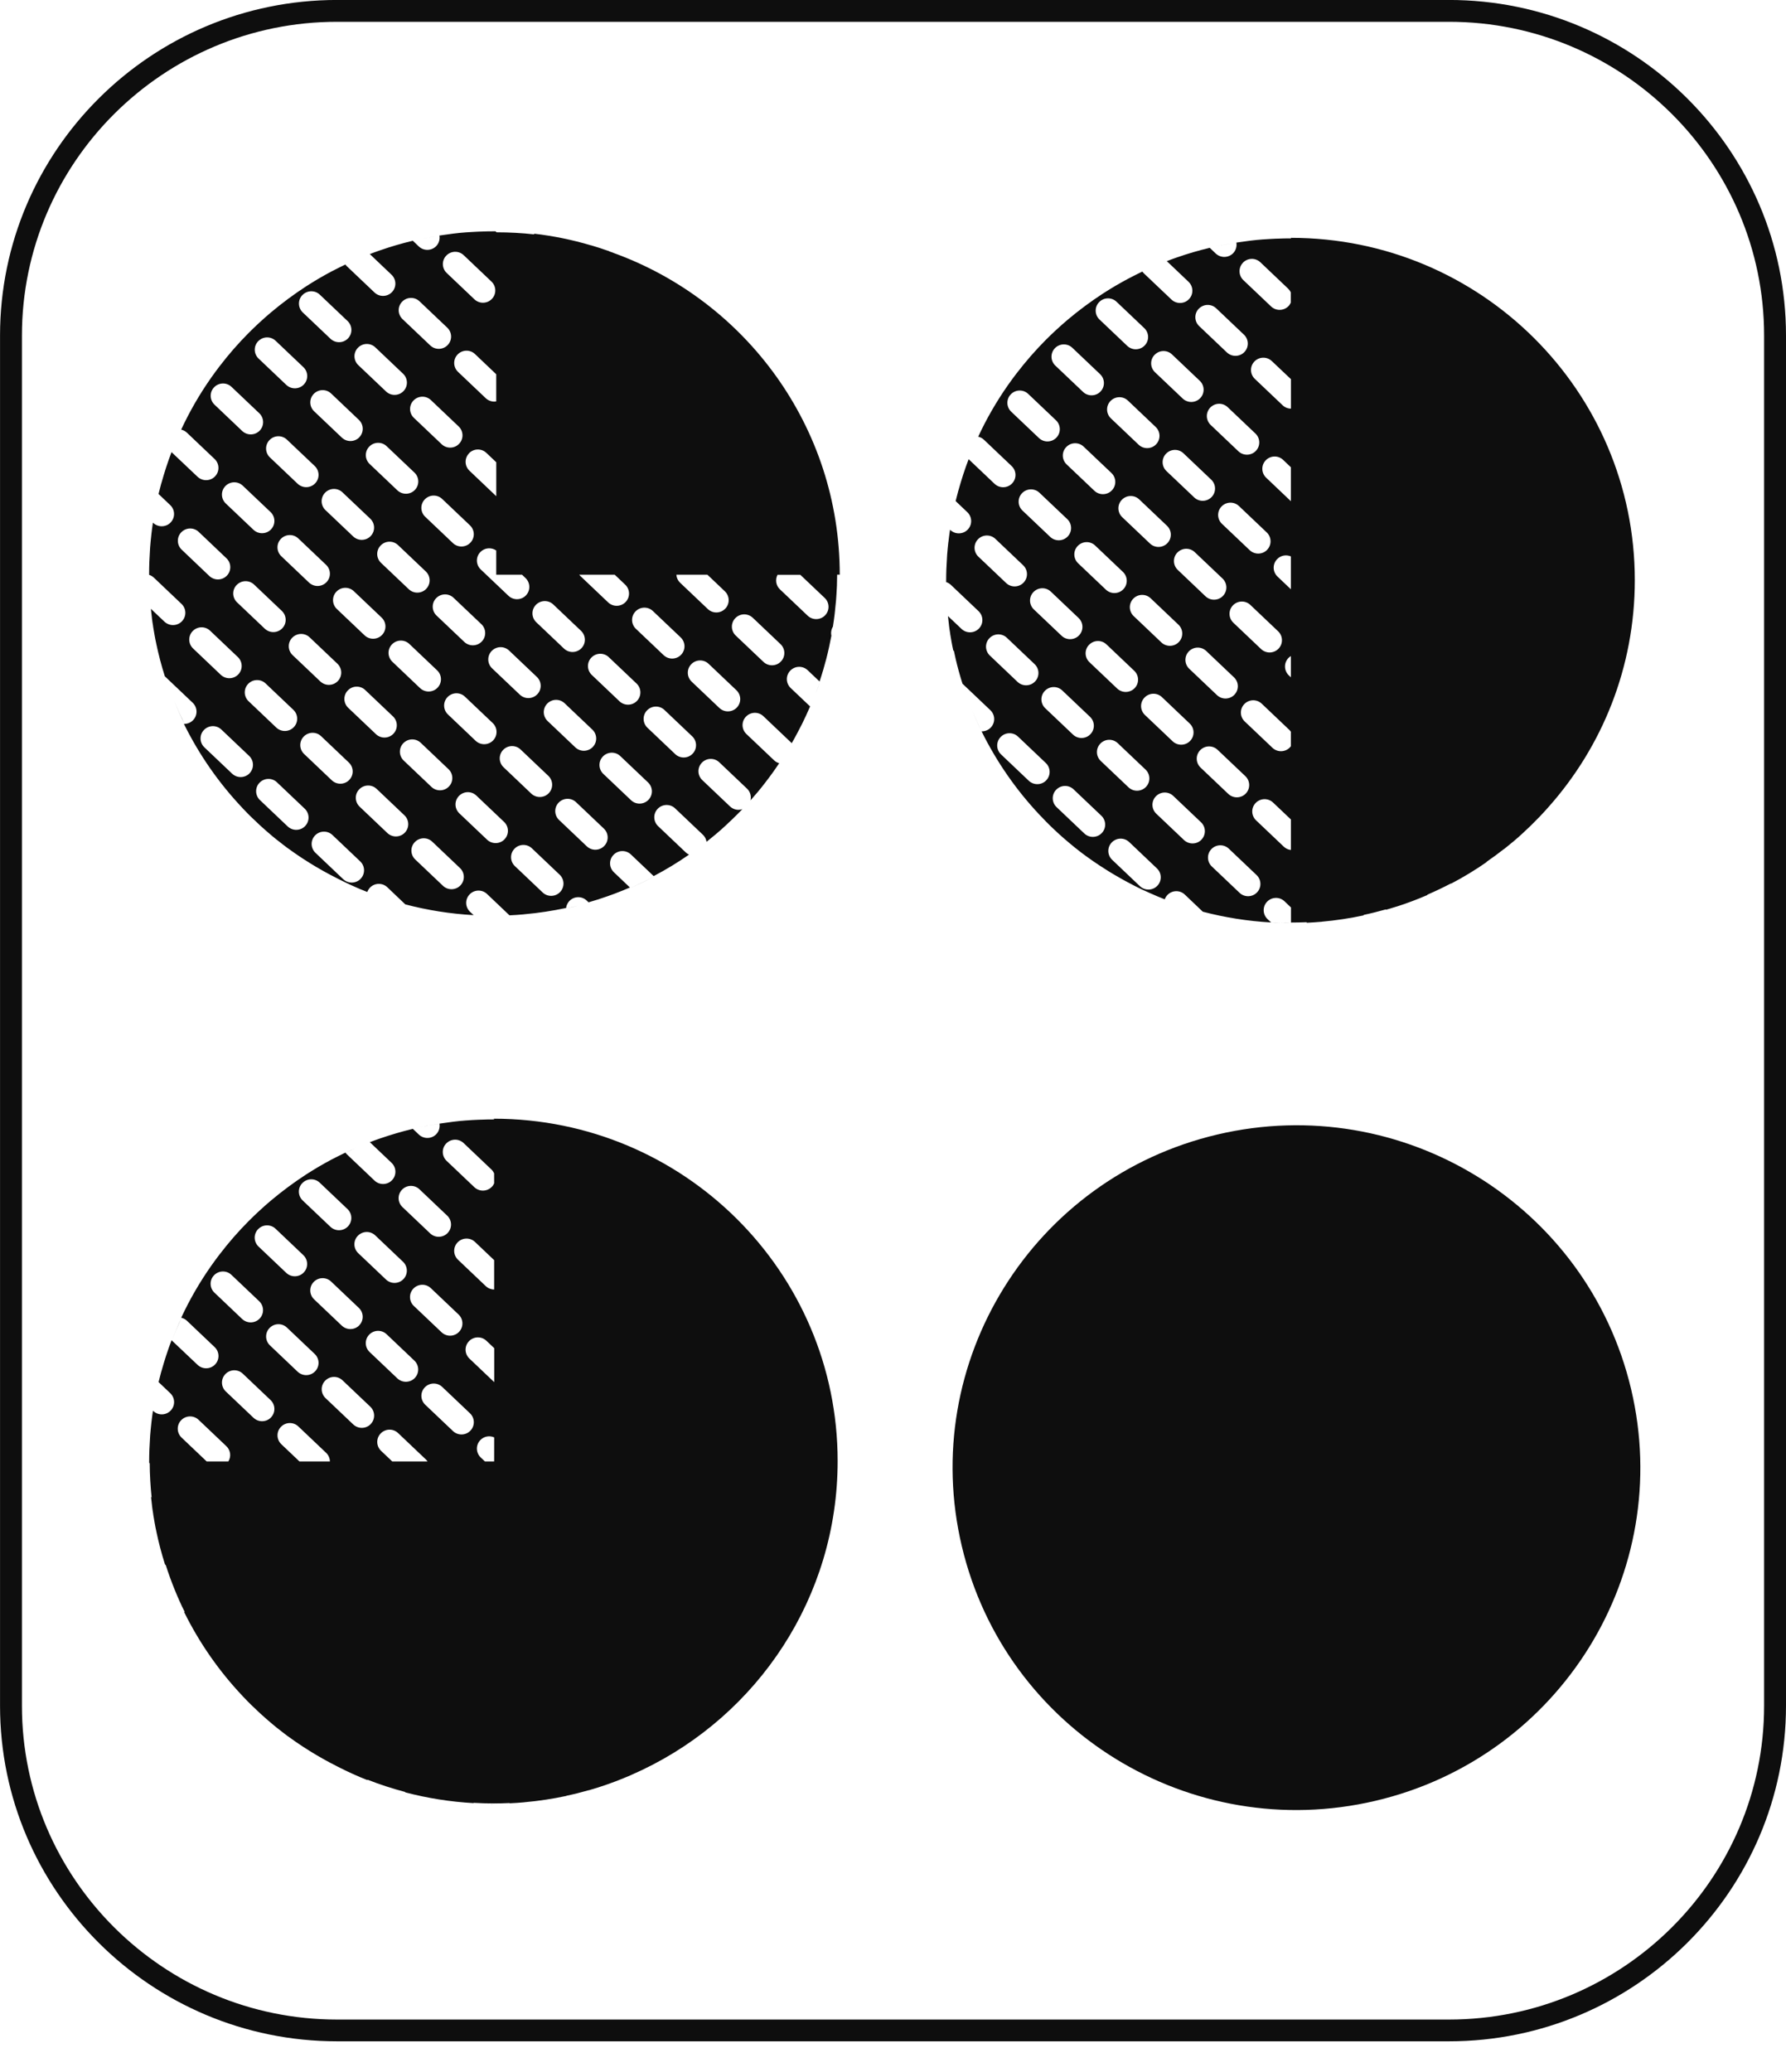
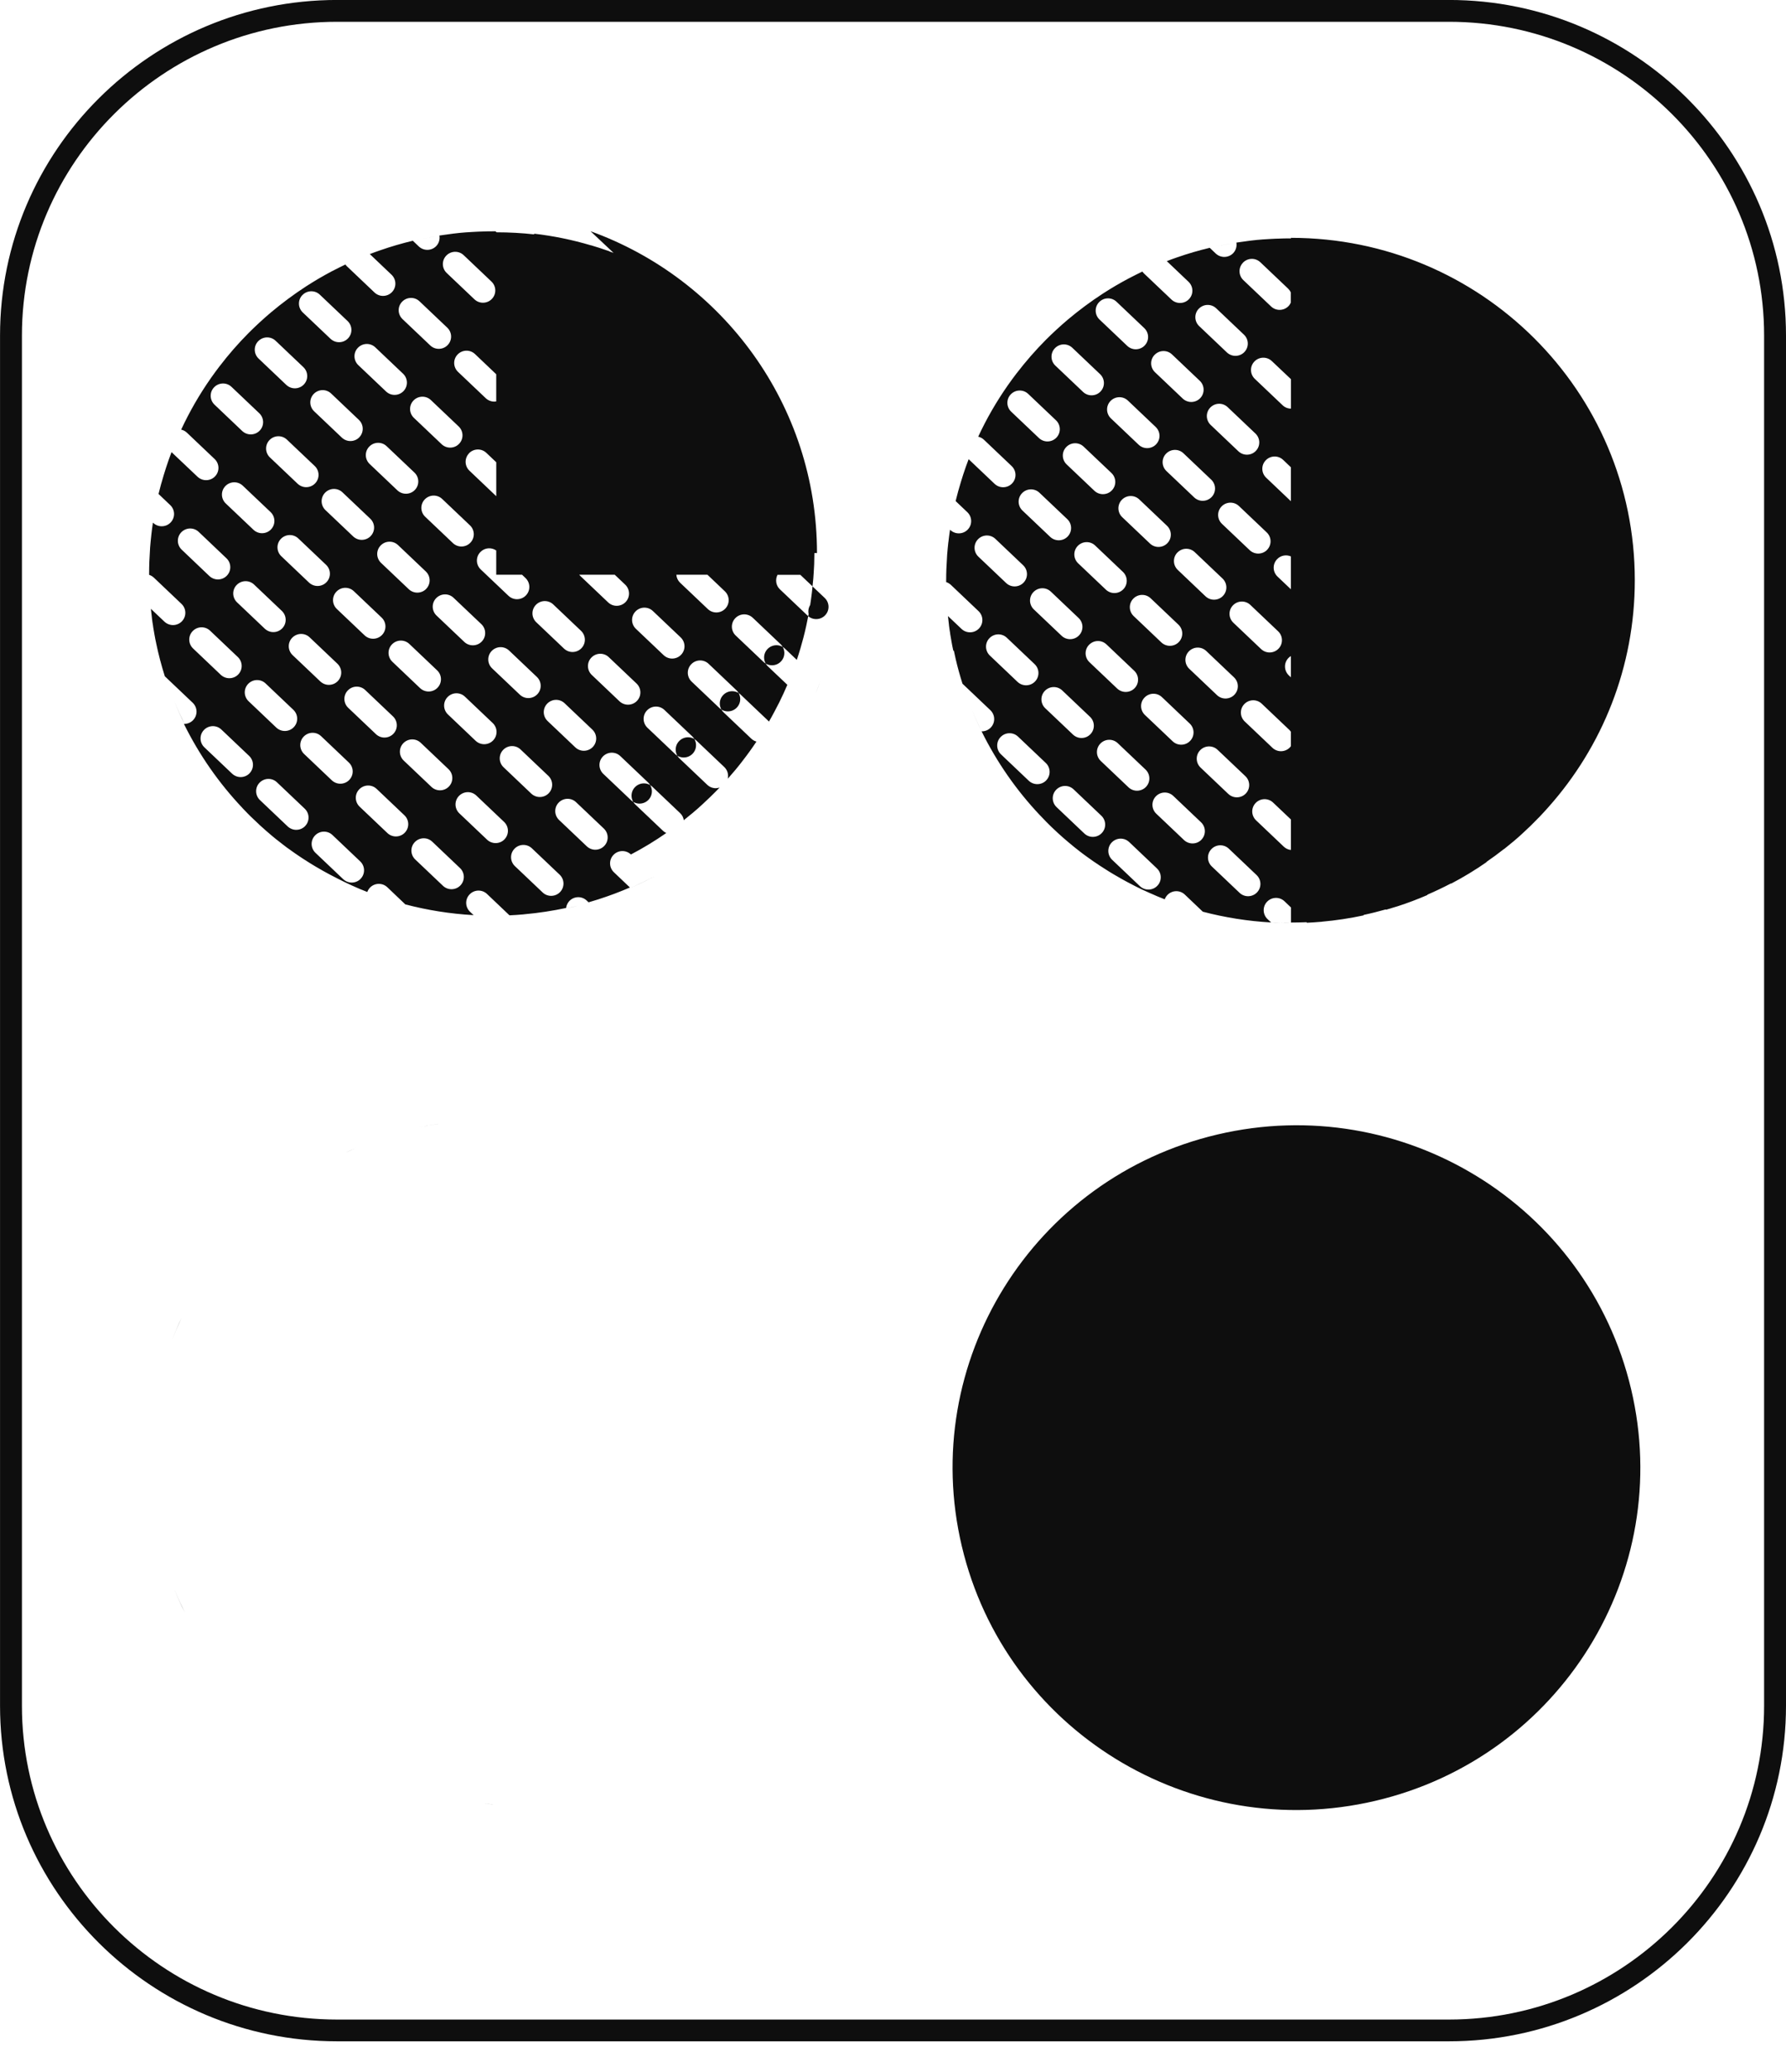
<svg xmlns="http://www.w3.org/2000/svg" width="50" viewBox="0 0 50 58" height="58" fill="none">
  <clipPath id="a">
    <path d="m0 0h50v57.143h-50z" />
  </clipPath>
  <g fill="#0e0e0e" clip-path="url(#a)">
    <path d="m40.565-.001h-31.129c-5.203 0-9.435 4.213-9.435 9.393v38.356c0 5.18 4.232 9.393 9.435 9.393h31.129c5.203 0 9.435-4.213 9.435-9.393v-38.356c0-5.18-4.232-9.393-9.435-9.393zm8.822 47.75c0 4.842-3.958 8.783-8.822 8.783h-31.129c-4.864 0-8.822-3.941-8.822-8.783v-38.356c0-4.842 3.958-8.783 8.822-8.783h31.129c4.864 0 8.822 3.941 8.822 8.783z" />
    <path d="m38.506 50.409c5.174-1.216 8.378-6.377 7.157-11.527s-6.405-8.341-11.579-7.125-8.378 6.377-7.157 11.527c1.221 5.151 6.405 8.341 11.579 7.125z" />
-     <path d="m14.279 50.489c-.076.004-.153.006-.229.007.076 0 .153-.005.229-.007z" />
    <path d="m5.08 36.894c-.095.206-.184.416-.267.629.082-.213.17-.423.267-.629z" />
    <path d="m13.539 50.496c-.089-.002-.177-.005-.265-.011.088.006.177.009.265.011z" />
    <path d="m13.547 50.497c.089.002.181.004.272.004-.091 0-.181 0-.272-.004z" />
    <path d="m11.558 31.601c.244-.059.492-.108.744-.148-.252.039-.499.089-.744.148z" />
    <path d="m5.172 45.133c-.104-.213-.203-.43-.293-.653.089.223.186.44.293.653z" />
-     <path d="m13.832 31.328v.007s-.009 0-.015 0c-.116 0-.231.002-.345.007-.024 0-.049 0-.071.002-.116.005-.231.011-.347.02-.002 0-.004 0-.006 0-.119.009-.237.02-.354.035-.009 0-.021.002-.03.004-.121.015-.24.032-.361.05.017.104-.011.213-.089.295-.067.07-.158.106-.25.106-.086 0-.171-.032-.238-.095l-.168-.16c-.307.074-.609.163-.906.265-.002 0-.004 0-.007.002-.097.033-.194.069-.291.106l.609.579c.138.132.143.349.011.486-.067.07-.159.106-.25.106-.086 0-.171-.032-.238-.095l-.777-.738c-.015-.015-.028-.03-.039-.046-.121.058-.24.119-.36.18-.009.004-.017.009-.026.013-.116.061-.227.124-.339.189l-.03.017c-.112.067-.224.135-.334.206-.006.004-.011.007-.017.011-.343.223-.669.466-.98.727-.006.004-.009.009-.015.013-.101.085-.199.172-.296.262-.006.006-.011.009-.017.015-.099.091-.194.184-.289.278 0 0 0 0-.002.002-.291.293-.563.603-.813.931 0 0-.002.004-.004.004-.082.108-.164.219-.242.33 0 .002-.002.004-.004.006-.317.453-.594.933-.829 1.438.058.013.114.041.16.085l.777.738c.138.132.143.349.011.486-.067.07-.158.106-.25.106-.086 0-.171-.032-.239-.095l-.729-.69c-.108.282-.201.571-.283.865 0 .005-.004.011-.006.017-.026.096-.05.193-.075.289l.328.312c.138.132.143.349.011.486-.067.07-.158.106-.25.106-.086 0-.171-.032-.239-.095l-.007-.007c-.017.108-.03.217-.043.327 0 .013-.004.026-.004.039-.013.111-.022.223-.032.336v.004c-.007.104-.013.21-.017.314 0 .026-.002.05-.004.076-.004.108-.006.215-.006.323v.043c.006 0 .009.004.015.006.002.325.021.646.054.961l-.017-.017c.009.082.019.161.028.243v.009c.009.078.021.156.034.232v.011c.011.076.024.152.039.228 0 .004 0 .007.002.011.013.076.028.152.045.226v.004c.065.314.147.622.242.924 0 0 .004.002.004.004l.019.018c.145.453.322.891.531 1.312-.004 0-.007 0-.011 0-.002 0-.006 0-.007 0 .427.865.978 1.655 1.634 2.349.004.004.009.009.013.015.043.046.088.091.132.137.009.009.017.017.026.026.041.043.084.084.127.124.011.011.022.022.035.033.041.039.082.078.123.117.013.013.028.026.041.039.039.037.08.072.121.108.017.015.032.028.048.043.039.033.078.069.119.102.019.015.035.03.054.046.039.032.078.065.117.097.019.017.039.032.06.046.039.03.076.061.116.091.021.017.043.033.063.048.037.03.076.058.116.085.022.017.045.033.067.048.037.028.076.054.116.082.024.017.047.033.071.048.037.026.076.052.116.078.024.017.05.033.075.048.037.024.076.05.116.074.026.017.052.032.078.048.037.024.076.046.116.07.026.017.054.032.08.046.039.022.076.045.116.067.028.015.056.032.084.046.039.02.076.043.116.063.028.015.056.03.086.044.039.02.078.041.117.061.028.015.058.028.086.043.039.019.078.039.117.058.028.013.058.026.086.041.041.019.08.037.121.056.028.013.056.024.084.037.043.018.084.037.127.056.024.011.05.02.074.03.047.019.091.037.138.056 0-.004.004-.007.005-.011.339.134.688.247 1.044.341l.017.015c.615.161 1.254.263 1.912.3l-.009-.009c.188.011.378.017.568.017.147 0 .294-.004.44-.011l.007.007c.131-.005.259-.015.388-.026.011 0 .022-.002.032-.004.395-.035.785-.095 1.165-.176v-.004c.212-.044.421-.097.626-.156h.002v.002c.093-.028.188-.056.28-.085.011-.004.021-.007.032-.011.289-.093.57-.2.846-.319.021-.009.041-.018.061-.028.089-.039.177-.08.265-.121.004-.002.009-.004.013-.006 3.235-1.544 5.47-4.835 5.47-8.646 0-5.293-4.311-9.583-9.626-9.583zm-2.577 1.974c.132-.137.35-.143.488-.011l.777.738c.138.132.143.349.011.486-.067.07-.158.106-.25.106-.086 0-.171-.032-.238-.095l-.777-.738c-.138-.132-.143-.349-.011-.486zm.33 3.254c-.138-.132-.143-.349-.011-.486.132-.137.35-.143.488-.011l.777.738c.138.132.143.349.011.486-.067.07-.158.106-.25.106-.086 0-.171-.032-.238-.095zm.028 2.017c-.067.07-.158.106-.25.106-.086 0-.172-.032-.239-.095l-.777-.738c-.138-.132-.143-.349-.011-.486.132-.137.35-.143.488-.011l.777.738c.138.132.143.349.011.486zm-1.595-3.98c.132-.137.35-.143.488-.011l.777.738c.138.132.143.349.011.486-.067.07-.158.106-.25.106-.086 0-.171-.032-.238-.095l-.777-.738c-.138-.132-.144-.349-.011-.486zm.041 2.505c-.067.07-.158.106-.25.106-.086 0-.171-.032-.239-.095l-.777-.738c-.138-.132-.143-.349-.011-.486.132-.137.35-.143.488-.011l.777.738c.138.132.143.349.011.486zm-1.595-3.98c.132-.137.35-.143.488-.011l.777.738c.138.132.143.349.011.486-.067.07-.158.106-.25.106-.086 0-.171-.032-.239-.095l-.777-.738c-.138-.132-.143-.349-.011-.486zm-1.237 1.289c.132-.137.35-.143.488-.011l.777.738c.138.132.143.349.011.486-.067.07-.158.106-.25.106-.086 0-.171-.032-.239-.095l-.777-.738c-.138-.132-.143-.349-.011-.486zm-1.224 1.777c-.138-.132-.143-.349-.011-.486.132-.137.35-.143.488-.011l.777.738c.138.132.143.349.011.486-.067.07-.158.106-.25.106-.086 0-.171-.032-.239-.095zm.391 4.725h-.608l-.703-.668c-.138-.132-.143-.349-.011-.486.132-.137.35-.143.488-.011l.777.738c.119.113.14.291.056.427zm1.193-1.232c-.067.07-.158.106-.25.106-.086 0-.171-.032-.239-.095l-.777-.738c-.138-.132-.143-.349-.011-.486.132-.137.35-.143.488-.011l.777.738c.138.132.143.349.011.486zm-.03-2.017c-.138-.132-.143-.349-.011-.486.132-.137.35-.143.488-.011l.777.738c.138.132.143.349.011.486-.067.07-.158.106-.25.106-.086 0-.171-.032-.239-.095zm.826 3.249-.507-.482c-.138-.132-.143-.349-.011-.486.132-.137.35-.143.488-.011l.777.738c.069.065.104.154.106.241zm1.996-1.046c-.067.07-.158.106-.25.106-.086 0-.171-.032-.239-.095l-.777-.738c-.138-.132-.143-.349-.011-.486.132-.137.35-.143.488-.011l.777.738c.138.132.143.349.011.486zm.602 1.046-.313-.297c-.138-.132-.143-.349-.011-.486s.35-.143.488-.011l.777.738c.019.017.034.037.047.056h-.99zm2.188-.861c-.067.07-.158.106-.25.106-.086 0-.171-.032-.238-.095l-.777-.738c-.138-.132-.143-.349-.011-.486s.35-.143.488-.011l.777.738c.138.132.143.349.011.486zm.665.861h-.259l-.117-.111c-.138-.132-.143-.349-.011-.486.102-.108.259-.134.388-.076zm0-2.221-.693-.659c-.138-.132-.143-.349-.011-.486s.35-.143.488-.011l.218.206v.95zm0-2.592c-.084 0-.17-.032-.235-.095l-.777-.738c-.138-.132-.143-.349-.011-.486s.35-.143.488-.011l.535.508zm0-2.972c-.015.035-.035.069-.065.098-.067.07-.158.106-.25.106-.086 0-.172-.032-.239-.095l-.777-.738c-.138-.132-.143-.349-.011-.486.132-.137.35-.143.488-.011l.777.738c.034.032.058.069.076.108z" />
    <path d="m9.672 32.266c.108-.052.22-.102.33-.148-.112.048-.222.098-.33.148z" />
    <path d="m36.59 25.829c-.076.004-.153.006-.229.007.076 0 .153-.005.229-.007z" />
    <path d="m33.869 6.94c.244-.059.492-.108.744-.148-.252.039-.499.089-.744.148z" />
    <path d="m35.857 25.836c.091.002.181.004.272.004-.091 0-.183 0-.272-.004z" />
    <path d="m35.85 25.837c-.089-.002-.177-.006-.266-.011.087.006.177.009.266.011z" />
    <path d="m27.482 20.473c-.104-.213-.203-.43-.292-.653.089.223.186.44.292.653z" />
    <path d="m26.705 18.218c.017.078.034.154.05.23.054.234.119.464.19.69 0 0 .004.002.004.004l.777.738c.138.132.143.349.011.486-.067.07-.158.106-.25.106-.002 0-.006 0-.007 0 .427.865.978 1.655 1.634 2.349.004.004.009.009.013.013.043.046.088.091.132.137.007.009.017.017.024.026.043.043.084.084.127.126.011.011.022.022.034.033.041.039.082.078.125.117.013.013.028.026.041.039.039.037.08.072.121.109.017.015.032.028.049.043.039.035.078.069.119.102.019.015.035.03.054.045.039.032.078.065.117.097.019.015.039.032.058.046.039.032.078.061.116.091.021.017.043.032.063.048.039.03.076.058.116.085.022.017.045.033.067.048.039.028.076.056.116.082.024.017.047.033.071.048.039.026.076.052.116.078.024.017.049.032.075.048.039.024.076.05.116.074.026.017.052.032.076.048.039.024.076.046.116.07.026.017.054.032.08.046.039.022.076.044.116.067.028.015.056.032.082.046.039.022.076.043.116.063.028.015.056.03.084.044.039.02.078.041.117.061.028.015.058.028.086.043.039.02.08.039.119.058.028.013.056.026.086.039.041.018.082.039.123.056.028.013.056.024.082.035.043.018.084.037.127.056.024.011.048.02.073.03.046.019.093.039.14.056.015-.043.041-.084.075-.121.132-.137.35-.143.488-.011l.503.479c.615.161 1.254.264 1.912.301l-.101-.095c-.138-.132-.143-.349-.011-.486s.35-.143.488-.011l.181.173v.421c.145 0 .289-.004.432-.009l.015.015c.131-.006.259-.015.388-.026.011 0 .021 0 .032-.004.395-.035.785-.095 1.165-.176 0-.004.002-.009.002-.013.209-.044.416-.097.619-.154l.009.009c.095-.028.188-.056.281-.085.011-.004.021-.007.032-.009.289-.093.57-.2.846-.319l-.007-.007c.227-.098.449-.204.665-.317l.006.005c.343-.18.673-.38.99-.601 0 0-.004-.002-.006-.004.168-.115.332-.236.492-.362v.004c.084-.067.168-.135.25-.204.007-.005.015-.013.022-.018.084-.07.166-.143.246-.217.076-.07.151-.141.226-.213.011-.011.024-.022.035-.035.076-.074.151-.15.224-.226.078-.082.155-.165.229-.249 0 0 .009-.011.015-.017 1.504-1.69 2.417-3.915 2.417-6.351 0-5.293-4.311-9.583-9.625-9.583v.015s-.009 0-.013 0c-.116 0-.231.002-.345.007-.024 0-.049 0-.073.002-.116.006-.231.011-.347.02-.002 0-.006 0-.007 0-.119.009-.237.02-.354.035-.009 0-.021.002-.03.004-.121.015-.24.032-.36.05.017.104-.011.213-.089.295-.067.07-.158.106-.25.106-.086 0-.172-.032-.239-.095l-.168-.16c-.307.074-.609.161-.906.265-.002 0-.006 0-.007.002-.097.033-.194.069-.289.106l.609.579c.138.132.143.349.011.486-.067.07-.158.106-.25.106-.086 0-.172-.032-.239-.095l-.777-.738c-.015-.015-.028-.03-.039-.046-.121.058-.24.119-.358.18-.009.004-.017.009-.026.013-.116.061-.227.124-.339.189-.009.006-.019.011-.03.017-.112.067-.224.135-.334.206-.006.004-.011.007-.017.011-.343.223-.669.466-.98.727-.006.004-.011.009-.015.013-.101.085-.199.173-.296.262l-.017.015c-.099.091-.194.184-.289.278 0 0 0 0-.002.002-.291.293-.561.603-.813.931l-.004.004c-.082.108-.164.219-.242.33 0 .002-.002.004-.004.006-.317.453-.595.933-.829 1.438.058.013.114.041.16.085l.777.738c.138.132.143.349.011.486-.067.07-.158.106-.25.106-.086 0-.172-.032-.239-.095l-.727-.69c-.108.282-.201.571-.283.865 0 .005-.004.011-.006.018-.026.097-.05.191-.075.289l.328.312c.138.132.143.349.011.486-.067.07-.158.106-.25.106-.086 0-.172-.032-.239-.095l-.007-.007c-.017.108-.03.217-.043.327 0 .013-.004.028-.006.041-.013.111-.022.223-.032.336v.006c-.007.104-.013.208-.017.314 0 .026-.002.05-.004.076-.004.108-.006.215-.006.323v.043c.047.015.091.041.13.076l.777.738c.138.132.143.349.011.486-.067.07-.158.106-.25.106-.086 0-.172-.032-.238-.095l-.38-.36c.009.082.019.161.028.243v.009c.009.078.021.156.034.232v.011c.011.076.024.152.039.228 0 .004 0 .007.002.011.013.076.028.152.045.226v.005zm1.006.132c-.138-.132-.143-.349-.011-.486s.35-.143.488-.011l.777.738c.138.132.143.349.011.486-.067.07-.158.106-.25.106-.086 0-.172-.032-.239-.095zm6.847 1.097c-.067.07-.158.106-.25.106-.086 0-.171-.032-.238-.095l-.777-.738c-.138-.132-.143-.349-.011-.486s.35-.143.488-.011l.777.738c.138.132.143.349.011.486zm.307 2.28c.138.132.143.349.011.486-.067.07-.158.106-.25.106-.086 0-.172-.032-.239-.095l-.777-.738c-.138-.132-.143-.349-.011-.486.132-.137.35-.143.488-.011zm-4.376-3.677c.132-.137.35-.143.488-.011l.777.738c.138.132.143.349.011.486-.067.07-.158.106-.25.106-.086 0-.172-.032-.239-.095l-.777-.738c-.138-.132-.143-.349-.011-.486zm-.306-2.282c-.138-.132-.143-.349-.011-.486s.35-.143.488-.011l.777.738c.138.132.143.349.011.486-.067.07-.158.106-.25.106-.086 0-.171-.032-.238-.095zm1.554 1.477c-.138-.132-.143-.349-.011-.486.132-.137.35-.143.488-.011l.777.738c.138.132.143.349.011.486-.067.07-.158.106-.25.106-.086 0-.172-.032-.239-.095zm1.224-1.777c.132-.137.35-.143.488-.011l.777.738c.138.132.143.349.011.486-.067.07-.158.106-.25.106-.086 0-.171-.032-.238-.095l-.777-.739c-.138-.132-.143-.349-.011-.486zm-.919 4.058c.132-.137.35-.143.488-.011l.777.739c.138.132.143.349.011.486-.067.07-.158.106-.25.106-.086 0-.172-.032-.239-.095l-.777-.738c-.138-.132-.143-.349-.011-.486zm2.486-2.095c-.138-.132-.143-.349-.011-.486s.35-.143.488-.011l.777.738c.138.132.143.349.011.486-.067.07-.159.106-.25.106-.086 0-.171-.032-.238-.095zm.947-2.041c-.067.07-.158.106-.25.106-.086 0-.172-.032-.239-.095l-.777-.738c-.138-.132-.143-.349-.011-.486s.35-.143.488-.011l.777.738c.138.132.143.349.011.486zm-.317-2.768c-.067.07-.158.106-.25.106-.086 0-.171-.032-.238-.095l-.777-.738c-.138-.132-.143-.349-.011-.486s.35-.143.488-.011l.777.738c.138.132.143.349.011.486zm-1.249.805c.138.132.143.349.011.486-.067.07-.158.106-.25.106-.086 0-.171-.032-.238-.095l-.777-.738c-.138-.132-.143-.349-.011-.486s.35-.143.488-.011zm-1.238 1.291c.138.132.143.349.011.486-.067.07-.158.106-.25.106-.086 0-.171-.032-.238-.095l-.777-.738c-.138-.132-.143-.349-.011-.486.132-.137.35-.143.488-.011zm-.306-2.28c-.067.07-.158.106-.25.106-.086 0-.172-.032-.238-.095l-.777-.738c-.138-.132-.143-.349-.011-.486.132-.137.35-.143.488-.011l.777.738c.138.132.143.349.011.486zm-1.249.803c.138.132.143.349.011.486-.067.07-.158.106-.25.106-.086 0-.172-.032-.239-.095l-.777-.738c-.138-.132-.143-.349-.011-.486.132-.137.35-.143.488-.011zm-1.237 1.291c.138.132.143.349.011.486-.067.07-.158.106-.25.106-.086 0-.172-.032-.239-.095l-.777-.738c-.138-.132-.143-.349-.011-.486s.35-.143.488-.011zm-.947 2.041c.132-.137.35-.143.488-.011l.777.738c.138.132.143.349.011.486-.067.07-.158.106-.25.106-.086 0-.171-.032-.238-.095l-.777-.738c-.138-.132-.143-.349-.011-.486zm.358 5.271c-.067.07-.158.106-.25.106-.086 0-.172-.032-.239-.095l-.777-.738c-.138-.132-.143-.349-.011-.486.132-.137.35-.143.488-.011l.777.738c.138.132.143.349.011.486zm-.028-2.019c-.138-.132-.143-.349-.011-.486.132-.137.35-.143.488-.011l.777.738c.138.132.143.349.011.486-.067.07-.158.106-.25.106-.086 0-.171-.032-.238-.095zm1.582 3.495c-.067.07-.158.106-.25.106-.086 0-.171-.032-.238-.095l-.777-.738c-.138-.132-.143-.349-.011-.486s.35-.143.488-.011l.777.738c.138.132.143.349.011.486zm-.028-2.019c-.138-.132-.143-.349-.011-.486.132-.137.35-.143.488-.011l.777.738c.138.132.143.349.011.486-.067.07-.159.106-.25.106-.086 0-.171-.032-.238-.095zm1.584 3.494c-.067.07-.158.106-.25.106-.086 0-.171-.032-.238-.095l-.777-.738c-.138-.132-.143-.349-.011-.486s.35-.143.488-.011l.777.738c.138.132.143.349.011.486zm1.236-1.291c-.067.07-.158.106-.25.106-.086 0-.172-.032-.239-.095l-.777-.738c-.138-.132-.143-.349-.011-.486s.35-.143.488-.011l.777.738c.138.132.143.349.011.486zm1.554 1.477c-.067.07-.158.106-.25.106-.086 0-.172-.032-.238-.095l-.777-.738c-.138-.132-.143-.349-.011-.486.132-.137.35-.143.488-.011l.777.738c.138.132.143.349.011.486zm.949-1.189c-.073-.007-.142-.037-.198-.091l-.777-.738c-.138-.132-.143-.349-.011-.486.132-.137.35-.143.488-.011l.499.473v.853zm0-2.905c-.009.013-.017.024-.028.035-.067.07-.158.106-.25.106-.086 0-.171-.032-.238-.095l-.777-.738c-.138-.132-.143-.349-.011-.486.132-.137.35-.143.488-.011l.777.738c.015.015.028.03.039.046zm0-1.928-.058-.054c-.138-.132-.143-.349-.011-.486.021-.022.045-.039.069-.054zm0-2.716v.252l-.375-.356c-.138-.132-.143-.349-.011-.486.102-.108.257-.134.386-.078zm0-2.213-.693-.659c-.138-.132-.143-.349-.011-.486.132-.137.35-.143.488-.011l.216.206zm0-2.592c-.084 0-.168-.032-.233-.095l-.777-.738c-.138-.132-.143-.349-.011-.486.132-.137.35-.143.488-.011l.535.506v.824zm-1.342-4.085c.132-.137.35-.143.488-.011l.777.738c.032.032.058.067.074.106v.286c-.015.033-.035.067-.063.096-.067.07-.159.106-.25.106-.086 0-.171-.032-.238-.095l-.777-.738c-.138-.132-.143-.349-.011-.486zm-1.236 1.289c.132-.137.35-.143.488-.011l.777.738c.138.132.143.349.011.486-.067.07-.158.106-.25.106-.086 0-.172-.032-.239-.095l-.777-.738c-.138-.132-.143-.349-.011-.486zm-1.237 1.291c.132-.137.35-.143.488-.011l.777.738c.138.132.143.349.011.486-.067.07-.158.106-.25.106-.086 0-.172-.032-.239-.095l-.777-.738c-.138-.132-.143-.349-.011-.486zm-1.554-1.475c.132-.137.35-.143.488-.011l.777.738c.138.132.143.349.011.486-.067.07-.158.106-.25.106-.086 0-.171-.032-.238-.095l-.777-.738c-.138-.132-.143-.349-.011-.486zm-1.237 1.289c.132-.137.35-.143.488-.011l.777.738c.138.132.143.349.011.486-.067.07-.158.106-.25.106-.086 0-.171-.032-.238-.095l-.777-.738c-.138-.132-.143-.349-.011-.486zm-1.224 1.777c-.138-.132-.143-.349-.011-.486s.35-.143.488-.011l.777.738c.138.132.143.349.011.486-.067.07-.158.106-.25.106-.086 0-.171-.032-.238-.095zm-.919 4.058c-.138-.132-.143-.349-.011-.486.132-.137.35-.143.488-.011l.777.738c.138.132.143.349.011.486-.067.07-.158.106-.25.106-.086 0-.172-.032-.238-.095z" />
    <path d="m22 21.111c-.056.089-.112.176-.17.262.058-.087.114-.174.17-.262z" />
    <path d="m22.956 19.081c-.037.115-.078.228-.121.34.043-.113.082-.226.121-.34z" />
    <path d="m18.315 24.535c-.216.115-.438.221-.663.317.226-.098.447-.204.663-.317z" />
    <path d="m16.178 25.354c-.104.026-.211.05-.317.074.106-.022.212-.048.317-.074z" />
    <path d="m11.558 6.744c.244-.059.492-.108.744-.148-.252.039-.499.089-.744.148z" />
    <path d="m5.172 20.278c-.104-.213-.203-.43-.293-.653.089.223.186.44.293.653z" />
-     <path d="m4.223 16.838c.006.072.013.145.02.217-.007-.072-.013-.145-.02-.217z" />
-     <path d="m17.177 7.079c-.024-.009-.047-.019-.071-.026.024.009.046.019.071.026-.039-.013-.076-.028-.116-.041l-.006-.006c-.082-.03-.166-.058-.25-.085-.004 0-.007-.002-.011-.004-.082-.026-.164-.052-.246-.076h-.007c-.516-.154-1.051-.263-1.599-.327l.024.022c-.348-.039-.705-.059-1.064-.059l-.03-.028s-.011 0-.017 0c-.013 0-.026 0-.039 0-.116 0-.231.002-.345.007-.024 0-.049 0-.071.002-.116.006-.231.011-.347.02-.002 0-.004 0-.006 0-.119.009-.237.02-.354.035-.009 0-.021.002-.03.004-.121.015-.24.032-.361.05.017.104-.011.213-.089.295-.067.07-.158.106-.25.106-.086 0-.171-.032-.238-.095l-.168-.16c-.307.074-.609.161-.906.265-.002 0-.004 0-.007.002-.097.033-.194.069-.291.106l.609.579c.138.132.143.349.011.486-.067.07-.159.106-.25.106-.086 0-.171-.032-.238-.095l-.777-.738c-.015-.015-.028-.03-.039-.046-.121.058-.24.119-.36.18-.009.004-.017.009-.026.013-.116.061-.227.124-.339.189-.009.006-.019.011-.03.017-.112.067-.224.135-.334.206-.006.004-.011.007-.017.011-.343.223-.669.466-.98.727-.006.004-.009.009-.015.013-.101.085-.199.173-.296.262-.006.006-.011.009-.017.015-.099.091-.194.184-.289.278 0 0 0 0-.002.002-.291.293-.563.603-.813.931 0 0-.002.004-.004.004-.082.108-.164.219-.242.33 0 .002-.002.004-.004.006-.317.453-.594.933-.829 1.438.058.013.114.041.16.085l.777.738c.138.132.143.349.011.486-.067.07-.158.106-.25.106-.086 0-.171-.032-.239-.095l-.729-.69c-.108.282-.201.572-.283.865 0 .006-.004.011-.006.017-.026.097-.05.193-.075.289l.328.312c.138.132.143.349.011.486-.067.07-.158.106-.25.106-.086 0-.171-.032-.239-.095l-.007-.007c-.017.108-.03.217-.043.327 0 .013-.004.026-.004.039-.013.111-.022.223-.032.336v.004c-.007.104-.013.21-.017.314 0 .026-.002.05-.004.076-.004.108-.006.215-.006.323v.043c.047.015.091.041.13.076l.777.738c.138.132.143.349.011.486-.067.07-.158.106-.25.106-.086 0-.171-.032-.239-.095l-.38-.36c.009.082.019.161.028.243v.009c.009.078.02.156.034.232v.011c.011.076.024.152.039.228 0 .004 0 .007.002.011.013.076.028.152.045.226v.004c.065.314.147.622.242.924 0 0 .004.002.004.004l.777.738c.138.132.143.349.011.486-.067.07-.158.106-.25.106-.002 0-.006 0-.007 0 .427.865.978 1.655 1.634 2.349.004.004.009.009.013.015.043.046.088.091.132.137.009.009.017.017.026.026.041.043.084.084.127.124.011.011.022.022.035.033.041.039.082.078.123.117.013.013.028.026.041.039.039.037.08.072.121.108.017.015.032.028.048.043.039.033.078.069.119.102.019.015.035.03.054.046.039.032.078.065.117.096.019.015.039.032.06.046.039.03.076.061.116.091.021.017.043.033.063.048.037.03.076.058.116.085.022.017.045.033.067.048.037.028.076.054.116.082.024.017.047.033.071.048.037.026.076.052.116.078.024.017.05.033.075.048.037.024.076.05.116.074.026.017.052.032.078.048.037.024.076.046.116.07.026.017.054.032.08.046.039.022.076.044.116.067.028.015.056.032.084.046.039.02.076.043.116.063.028.015.056.03.086.044.039.02.078.041.117.061.028.015.058.028.086.043.039.018.078.039.117.058.028.013.058.026.086.041.041.019.08.037.121.056.028.013.056.024.084.037.043.018.084.037.127.056.024.011.05.02.075.03.047.019.091.037.138.056.015-.043.041-.084.074-.121.132-.137.35-.143.488-.011l.503.479c.615.161 1.254.264 1.912.301l-.101-.095c-.138-.132-.143-.349-.011-.486s.35-.143.488-.011l.628.597c.13-.005.259-.015.388-.026.011 0 .022-.002.032-.004.395-.035.784-.095 1.165-.176.009-.07.039-.139.091-.195.132-.137.35-.143.488-.011l.05.048c.093-.028.188-.056.28-.085.011-.004.021-.007.032-.011.289-.093.57-.2.846-.319l-.449-.427c-.138-.132-.143-.349-.011-.486s.35-.143.488-.011l.637.605c.343-.18.673-.38.99-.601-.032-.015-.063-.035-.089-.059l-.777-.738c-.138-.132-.143-.349-.011-.486.132-.137.35-.143.488-.011l.777.738c.058.054.091.124.102.197.084-.067.168-.136.25-.204.007-.006.015-.013.022-.019.084-.07.166-.143.246-.217.076-.07.151-.141.226-.213.011-.011.024-.024.035-.035.076-.074.151-.148.224-.226-.035.011-.071.019-.108.019-.086 0-.171-.032-.238-.095l-.777-.738c-.138-.132-.143-.349-.011-.486s.35-.143.488-.011l.777.738c.091.087.123.211.097.327.145-.163.285-.33.417-.503 0-.002.004-.004.004-.006.134-.172.261-.349.382-.531-.052-.015-.101-.041-.142-.08l-.777-.738c-.138-.132-.143-.349-.011-.486s.35-.143.488-.011l.777.738s.009.011.015.017c.045-.076.088-.154.129-.232.009-.017.019-.035.028-.052.034-.063.065-.124.097-.187.011-.02.021-.041.032-.061.032-.065.063-.132.095-.199.007-.015.015-.032.022-.046.039-.083.076-.167.112-.252l-.544-.516c-.138-.132-.143-.349-.011-.486s.35-.143.488-.011l.332.315c.034-.1.065-.202.095-.302 0-.005.004-.013.006-.018.06-.204.114-.41.16-.62l.007-.032c.022-.102.043-.206.063-.31-.019-.085-.004-.178.043-.254.017-.113.034-.226.047-.34.002-.018.004-.037.006-.056.013-.111.024-.225.034-.338.009-.111.015-.223.021-.336 0-.026.002-.05.004-.076.004-.102.006-.206.006-.308h.073c0-4.143-2.641-7.674-6.34-9.009zm2.628 9.009.488.464c.138.132.143.349.011.486-.067.07-.158.106-.25.106-.086 0-.171-.032-.238-.095l-.777-.738c-.063-.061-.099-.141-.104-.223zm-2.014 1.028c.132-.137.35-.143.488-.011l.777.738c.138.132.143.349.011.486-.067.07-.158.106-.25.106-.086 0-.171-.032-.238-.095l-.777-.738c-.138-.132-.143-.349-.011-.486zm-1.224 1.777c-.138-.132-.143-.349-.011-.486s.35-.143.488-.011l.777.738c.138.132.143.349.011.486-.067.07-.158.106-.25.106-.086 0-.172-.032-.239-.095zm.028 2.017c-.067.07-.158.106-.25.106-.086 0-.171-.032-.238-.095l-.777-.738c-.138-.132-.143-.349-.011-.486s.35-.143.488-.011l.777.738c.138.132.143.349.011.486zm.615-4.822.293.278c.138.132.143.349.011.486-.067.07-.158.106-.25.106-.086 0-.172-.032-.238-.095l-.777-.738c-.013-.011-.022-.024-.032-.037zm-2.208.844c.132-.137.35-.143.488-.011l.777.738c.138.132.143.349.011.486-.067.07-.159.106-.25.106-.086 0-.171-.032-.238-.095l-.777-.738c-.138-.132-.143-.349-.011-.486zm-1.845-2.226c.138.132.143.349.011.486-.067.07-.158.106-.25.106-.086 0-.171-.032-.238-.095l-.777-.738c-.138-.132-.143-.349-.011-.486s.35-.143.488-.011zm-.028-2.017c.132-.137.35-.143.488-.011l.276.262v.95l-.751-.714c-.138-.132-.143-.349-.011-.486zm.347 4.783c.138.132.143.349.011.486-.067.07-.158.106-.25.106-.086 0-.172-.032-.239-.095l-.777-.738c-.138-.132-.143-.349-.011-.486.132-.137.35-.143.488-.011zm-1.543-.989c-.067.07-.158.106-.25.106-.086 0-.172-.032-.239-.095l-.777-.738c-.138-.132-.143-.349-.011-.486s.35-.143.488-.011l.777.738c.138.132.143.349.011.486zm.919-4.059c-.067.07-.158.106-.25.106-.086 0-.171-.032-.238-.095l-.777-.738c-.138-.132-.143-.349-.011-.486.132-.137.35-.143.488-.011l.777.738c.138.132.143.349.011.486zm-1.249.805c.138.132.143.349.011.486-.067.07-.158.106-.25.106-.086 0-.172-.032-.239-.095l-.777-.738c-.138-.132-.143-.349-.011-.486.132-.137.35-.143.488-.011zm-1.237 1.291c.138.132.143.349.011.486-.067.07-.158.106-.25.106-.086 0-.171-.032-.239-.095l-.777-.738c-.138-.132-.143-.349-.011-.486.132-.137.35-.143.488-.011zm-.306-2.28c-.067.07-.158.106-.25.106-.086 0-.171-.032-.239-.095l-.777-.738c-.138-.132-.143-.349-.011-.486.132-.137.35-.143.488-.011l.777.738c.138.132.143.349.011.486zm-1.249.805c.138.132.143.349.011.486-.067.07-.158.106-.25.106-.086 0-.171-.032-.239-.095l-.777-.738c-.138-.132-.143-.349-.011-.486.132-.137.35-.143.488-.011zm-1.236 1.289c.138.132.143.349.011.486-.067.07-.158.106-.25.106-.086 0-.171-.032-.239-.095l-.777-.738c-.138-.132-.143-.349-.011-.486.132-.137.35-.143.488-.011zm-.949 2.041c.132-.137.35-.143.488-.011l.777.738c.138.132.143.349.011.486-.067.07-.158.106-.25.106-.086 0-.171-.032-.239-.095l-.777-.738c-.138-.132-.143-.349-.011-.486zm1.249-.805c-.138-.132-.143-.349-.011-.486.132-.137.35-.143.488-.011l.777.738c.138.132.143.349.011.486-.067.07-.158.106-.25.106-.086 0-.171-.032-.239-.095zm.306 2.282c.132-.137.35-.143.488-.011l.777.738c.138.132.143.349.011.486-.067.07-.158.106-.25.106-.086 0-.171-.032-.239-.095l-.777-.738c-.138-.132-.143-.349-.011-.486zm1.249-.805c-.138-.132-.143-.349-.011-.486.132-.137.35-.143.488-.011l.777.738c.138.132.143.349.011.486-.067.07-.159.106-.25.106-.086 0-.171-.032-.238-.095zm.307 2.28c.132-.137.35-.143.488-.011l.777.738c.138.132.143.349.011.486-.067.07-.158.106-.25.106-.086 0-.171-.032-.238-.095l-.777-.738c-.138-.132-.143-.349-.011-.486zm1.247-.803c-.138-.132-.143-.349-.011-.486s.35-.143.488-.011l.777.738c.138.132.143.349.011.486-.067.07-.158.106-.25.106-.086 0-.172-.032-.239-.095zm.307 2.28c.132-.137.35-.143.488-.011l.777.738c.138.132.143.349.011.486-.067.07-.158.106-.25.106-.086 0-.171-.032-.238-.095l-.777-.738c-.138-.132-.143-.349-.011-.486zm1.249-.805c-.138-.132-.143-.349-.011-.486s.35-.143.488-.011l.777.738c.138.132.143.349.011.486-.067.07-.158.106-.25.106-.086 0-.172-.032-.239-.095zm1.236-1.291c-.138-.132-.143-.349-.011-.486.132-.137.35-.143.488-.011l.777.738c.138.132.143.349.011.486-.067.07-.158.106-.25.106-.086 0-.171-.032-.238-.095zm.343-2.62h.496l.097.093c.138.132.143.349.011.486-.067.07-.158.106-.25.106-.086 0-.171-.032-.238-.095l-.777-.738c-.138-.132-.143-.349-.011-.486.119-.124.307-.139.445-.045v.679h.226zm-.227-5.614v.762c-.019.004-.035.006-.054.006-.086 0-.172-.032-.239-.095l-.777-.738c-.138-.132-.143-.349-.011-.486.132-.137.35-.143.488-.011l.593.564zm-1.398-3.319c.132-.137.35-.143.488-.011l.777.738c.138.132.143.349.011.486-.067.07-.158.106-.25.106-.086 0-.171-.032-.238-.095l-.777-.738c-.138-.132-.143-.349-.011-.486zm-1.237 1.291c.132-.137.35-.143.488-.011l.777.738c.138.132.143.349.011.486-.067.07-.158.106-.25.106-.086 0-.171-.032-.238-.095l-.777-.738c-.138-.132-.143-.349-.011-.486zm-1.237 1.289c.132-.137.35-.143.488-.011l.777.738c.138.132.143.349.011.486-.067.07-.158.106-.25.106-.086 0-.171-.032-.238-.095l-.777-.738c-.138-.132-.144-.349-.011-.486zm-1.554-1.475c.132-.137.35-.143.488-.011l.777.738c.138.132.143.349.011.486-.067.07-.158.106-.25.106-.086 0-.171-.032-.239-.095l-.777-.738c-.138-.132-.143-.349-.011-.486zm-1.237 1.291c.132-.137.35-.143.488-.011l.777.738c.138.132.143.349.011.486-.067.07-.158.106-.25.106-.086 0-.171-.032-.239-.095l-.777-.738c-.138-.132-.143-.349-.011-.486zm-1.224 1.776c-.138-.132-.143-.349-.011-.486.132-.137.35-.143.488-.011l.777.738c.138.132.143.349.011.486-.067.07-.158.106-.25.106-.086 0-.171-.032-.239-.095zm-.919 4.059c-.138-.132-.143-.349-.011-.486.132-.137.35-.143.488-.011l.777.739c.138.132.143.349.011.486-.067.07-.158.106-.25.106-.086 0-.171-.032-.239-.095zm.319 2.766c-.138-.132-.143-.349-.011-.486.132-.137.35-.143.488-.011l.777.738c.138.132.143.349.011.486-.067.07-.158.106-.25.106-.086 0-.171-.032-.239-.095zm1.582 3.494c-.067.07-.158.106-.25.106-.086 0-.171-.032-.239-.095l-.777-.738c-.138-.132-.143-.349-.011-.486.132-.137.35-.143.488-.011l.777.738c.138.132.143.349.011.486zm-.028-2.017c-.138-.132-.143-.349-.011-.486.132-.137.35-.143.488-.011l.777.738c.138.132.143.349.011.486-.067.07-.158.106-.25.106-.086 0-.171-.032-.239-.095zm1.584 3.494c-.067.07-.158.106-.25.106-.086 0-.171-.032-.239-.095l-.777-.738c-.138-.132-.143-.349-.011-.486.132-.137.35-.143.488-.011l.777.738c.138.132.143.349.011.486zm-.03-2.018c-.138-.132-.143-.349-.011-.486.132-.137.35-.143.488-.011l.777.738c.138.132.143.349.011.486-.067.07-.158.106-.25.106-.086 0-.171-.032-.239-.095zm1.584 3.494c-.067.07-.158.106-.25.106-.086 0-.171-.032-.239-.095l-.777-.738c-.138-.132-.143-.349-.011-.486.132-.137.35-.143.488-.011l.777.738c.138.132.143.349.011.486zm1.236-1.291c-.067.07-.158.106-.25.106-.086 0-.171-.032-.238-.095l-.777-.738c-.138-.132-.144-.349-.011-.486.132-.137.35-.143.488-.011l.777.738c.138.132.143.349.011.486zm1.556 1.477c-.067.07-.158.106-.25.106-.086 0-.171-.032-.238-.095l-.777-.738c-.138-.132-.143-.349-.011-.486s.35-.143.488-.011l.777.738c.138.132.143.349.011.486zm1.236-1.291c-.067.07-.158.106-.25.106-.086 0-.172-.032-.239-.095l-.777-.738c-.138-.132-.143-.349-.011-.486.132-.137.35-.143.488-.011l.777.738c.138.132.143.349.011.486zm-.028-2.017c-.138-.132-.143-.349-.011-.486.132-.137.35-.143.488-.011l.777.738c.138.132.143.349.011.486-.067.07-.158.106-.25.106-.086 0-.172-.032-.239-.095zm1.582 3.494c-.067.07-.158.106-.25.106-.086 0-.172-.032-.238-.095l-.777-.738c-.138-.132-.143-.349-.011-.486.132-.137.35-.143.488-.011l.777.738c.138.132.143.349.011.486zm1.237-1.291c-.067.07-.158.106-.25.106-.086 0-.171-.032-.238-.095l-.777-.738c-.138-.132-.143-.349-.011-.486s.35-.143.488-.011l.777.738c.138.132.143.349.011.486zm1.238-1.291c-.067.07-.158.106-.25.106-.086 0-.171-.032-.238-.095l-.777-.738c-.138-.132-.143-.349-.011-.486s.35-.143.488-.011l.777.738c.138.132.143.349.011.486zm1.236-1.291c-.067.07-.158.106-.25.106-.086 0-.172-.032-.238-.095l-.777-.738c-.138-.132-.143-.349-.011-.486.132-.137.35-.143.488-.011l.777.738c.138.132.143.349.011.486zm1.237-1.291c-.067.07-.158.106-.25.106-.086 0-.171-.032-.238-.095l-.777-.738c-.138-.132-.143-.349-.011-.486.132-.137.35-.143.488-.011l.777.738c.138.132.143.349.011.486zm1.142-3.716h.637l.682.647c.138.132.143.349.011.486-.067.07-.158.106-.25.106-.086 0-.172-.032-.238-.095l-.777-.738c-.114-.108-.136-.275-.067-.408zm-.695 1.202.777.738c.138.132.143.349.011.486-.067.07-.158.106-.25.106-.086 0-.172-.032-.239-.095l-.777-.738c-.138-.132-.143-.349-.011-.486.132-.137.35-.143.488-.011z" />
-     <path d="m23.33 17.543c-.013.085-.028.171-.043.254.015-.085.03-.169.043-.254z" />
-     <path d="m17.106 7.054c-.017-.006-.034-.013-.051-.019.017.006.034.013.049.019z" />
+     <path d="m17.177 7.079c-.024-.009-.047-.019-.071-.026.024.009.046.019.071.026-.039-.013-.076-.028-.116-.041l-.006-.006c-.082-.03-.166-.058-.25-.085-.004 0-.007-.002-.011-.004-.082-.026-.164-.052-.246-.076h-.007c-.516-.154-1.051-.263-1.599-.327l.024.022c-.348-.039-.705-.059-1.064-.059l-.03-.028s-.011 0-.017 0c-.013 0-.026 0-.039 0-.116 0-.231.002-.345.007-.024 0-.049 0-.071.002-.116.006-.231.011-.347.02-.002 0-.004 0-.006 0-.119.009-.237.02-.354.035-.009 0-.021.002-.03.004-.121.015-.24.032-.361.05.017.104-.011.213-.089.295-.067.07-.158.106-.25.106-.086 0-.171-.032-.238-.095l-.168-.16c-.307.074-.609.161-.906.265-.002 0-.004 0-.007.002-.097.033-.194.069-.291.106l.609.579c.138.132.143.349.011.486-.067.07-.159.106-.25.106-.086 0-.171-.032-.238-.095l-.777-.738c-.015-.015-.028-.03-.039-.046-.121.058-.24.119-.36.18-.009.004-.017.009-.026.013-.116.061-.227.124-.339.189-.009.006-.019.011-.03.017-.112.067-.224.135-.334.206-.006.004-.011.007-.017.011-.343.223-.669.466-.98.727-.006.004-.009.009-.015.013-.101.085-.199.173-.296.262-.006.006-.011.009-.017.015-.099.091-.194.184-.289.278 0 0 0 0-.002.002-.291.293-.563.603-.813.931 0 0-.002.004-.004.004-.082.108-.164.219-.242.33 0 .002-.002.004-.004.006-.317.453-.594.933-.829 1.438.058.013.114.041.16.085l.777.738c.138.132.143.349.011.486-.067.07-.158.106-.25.106-.086 0-.171-.032-.239-.095l-.729-.69c-.108.282-.201.572-.283.865 0 .006-.004.011-.006.017-.026.097-.05.193-.075.289l.328.312c.138.132.143.349.011.486-.067.07-.158.106-.25.106-.086 0-.171-.032-.239-.095l-.007-.007c-.017.108-.03.217-.043.327 0 .013-.004.026-.004.039-.013.111-.022.223-.032.336v.004c-.007.104-.013.21-.017.314 0 .026-.002.05-.004.076-.004.108-.006.215-.006.323v.043c.047.015.091.041.13.076l.777.738c.138.132.143.349.011.486-.067.07-.158.106-.25.106-.086 0-.171-.032-.239-.095l-.38-.36c.009.082.019.161.028.243v.009c.009.078.02.156.034.232v.011c.011.076.024.152.039.228 0 .004 0 .007.002.011.013.076.028.152.045.226v.004c.065.314.147.622.242.924 0 0 .004.002.004.004l.777.738c.138.132.143.349.011.486-.067.07-.158.106-.25.106-.002 0-.006 0-.007 0 .427.865.978 1.655 1.634 2.349.004.004.009.009.013.015.043.046.088.091.132.137.009.009.017.017.026.026.041.043.084.084.127.124.011.011.022.022.035.033.041.039.082.078.123.117.013.013.028.026.041.039.039.037.08.072.121.108.017.015.032.028.048.043.039.033.078.069.119.102.019.015.035.03.054.046.039.032.078.065.117.096.019.015.039.032.06.046.039.03.076.061.116.091.021.017.043.033.063.048.037.03.076.058.116.085.022.017.045.033.067.048.037.028.076.054.116.082.024.017.047.033.071.048.037.026.076.052.116.078.024.017.05.033.075.048.037.024.076.05.116.074.026.017.052.032.078.048.037.024.076.046.116.07.026.017.054.032.08.046.039.022.076.044.116.067.028.015.056.032.084.046.039.02.076.043.116.063.028.015.056.03.086.044.039.02.078.041.117.061.028.015.058.028.086.043.039.018.078.039.117.058.028.013.058.026.086.041.041.019.08.037.121.056.028.013.056.024.084.037.043.018.084.037.127.056.024.011.05.02.075.03.047.019.091.037.138.056.015-.043.041-.084.074-.121.132-.137.35-.143.488-.011l.503.479c.615.161 1.254.264 1.912.301l-.101-.095c-.138-.132-.143-.349-.011-.486s.35-.143.488-.011l.628.597c.13-.005.259-.015.388-.026.011 0 .022-.002.032-.004.395-.035.784-.095 1.165-.176.009-.07.039-.139.091-.195.132-.137.35-.143.488-.011l.05.048c.093-.028.188-.056.28-.085.011-.004.021-.007.032-.011.289-.093.57-.2.846-.319l-.449-.427c-.138-.132-.143-.349-.011-.486s.35-.143.488-.011c.343-.18.673-.38.99-.601-.032-.015-.063-.035-.089-.059l-.777-.738c-.138-.132-.143-.349-.011-.486.132-.137.35-.143.488-.011l.777.738c.058.054.091.124.102.197.084-.067.168-.136.25-.204.007-.006.015-.013.022-.019.084-.07.166-.143.246-.217.076-.07.151-.141.226-.213.011-.011.024-.024.035-.035.076-.074.151-.148.224-.226-.035.011-.071.019-.108.019-.086 0-.171-.032-.238-.095l-.777-.738c-.138-.132-.143-.349-.011-.486s.35-.143.488-.011l.777.738c.091.087.123.211.097.327.145-.163.285-.33.417-.503 0-.002.004-.004.004-.006.134-.172.261-.349.382-.531-.052-.015-.101-.041-.142-.08l-.777-.738c-.138-.132-.143-.349-.011-.486s.35-.143.488-.011l.777.738s.009.011.015.017c.045-.076.088-.154.129-.232.009-.017.019-.035.028-.052.034-.063.065-.124.097-.187.011-.02.021-.041.032-.061.032-.065.063-.132.095-.199.007-.015.015-.032.022-.046.039-.083.076-.167.112-.252l-.544-.516c-.138-.132-.143-.349-.011-.486s.35-.143.488-.011l.332.315c.034-.1.065-.202.095-.302 0-.005.004-.013.006-.018.06-.204.114-.41.16-.62l.007-.032c.022-.102.043-.206.063-.31-.019-.085-.004-.178.043-.254.017-.113.034-.226.047-.34.002-.018.004-.037.006-.056.013-.111.024-.225.034-.338.009-.111.015-.223.021-.336 0-.026.002-.05.004-.076.004-.102.006-.206.006-.308h.073c0-4.143-2.641-7.674-6.34-9.009zm2.628 9.009.488.464c.138.132.143.349.011.486-.067.07-.158.106-.25.106-.086 0-.171-.032-.238-.095l-.777-.738c-.063-.061-.099-.141-.104-.223zm-2.014 1.028c.132-.137.35-.143.488-.011l.777.738c.138.132.143.349.011.486-.067.07-.158.106-.25.106-.086 0-.171-.032-.238-.095l-.777-.738c-.138-.132-.143-.349-.011-.486zm-1.224 1.777c-.138-.132-.143-.349-.011-.486s.35-.143.488-.011l.777.738c.138.132.143.349.011.486-.067.07-.158.106-.25.106-.086 0-.172-.032-.239-.095zm.028 2.017c-.067.07-.158.106-.25.106-.086 0-.171-.032-.238-.095l-.777-.738c-.138-.132-.143-.349-.011-.486s.35-.143.488-.011l.777.738c.138.132.143.349.011.486zm.615-4.822.293.278c.138.132.143.349.011.486-.067.07-.158.106-.25.106-.086 0-.172-.032-.238-.095l-.777-.738c-.013-.011-.022-.024-.032-.037zm-2.208.844c.132-.137.35-.143.488-.011l.777.738c.138.132.143.349.011.486-.067.07-.159.106-.25.106-.086 0-.171-.032-.238-.095l-.777-.738c-.138-.132-.143-.349-.011-.486zm-1.845-2.226c.138.132.143.349.011.486-.067.07-.158.106-.25.106-.086 0-.171-.032-.238-.095l-.777-.738c-.138-.132-.143-.349-.011-.486s.35-.143.488-.011zm-.028-2.017c.132-.137.35-.143.488-.011l.276.262v.95l-.751-.714c-.138-.132-.143-.349-.011-.486zm.347 4.783c.138.132.143.349.011.486-.067.07-.158.106-.25.106-.086 0-.172-.032-.239-.095l-.777-.738c-.138-.132-.143-.349-.011-.486.132-.137.35-.143.488-.011zm-1.543-.989c-.067.07-.158.106-.25.106-.086 0-.172-.032-.239-.095l-.777-.738c-.138-.132-.143-.349-.011-.486s.35-.143.488-.011l.777.738c.138.132.143.349.011.486zm.919-4.059c-.067.07-.158.106-.25.106-.086 0-.171-.032-.238-.095l-.777-.738c-.138-.132-.143-.349-.011-.486.132-.137.35-.143.488-.011l.777.738c.138.132.143.349.011.486zm-1.249.805c.138.132.143.349.011.486-.067.07-.158.106-.25.106-.086 0-.172-.032-.239-.095l-.777-.738c-.138-.132-.143-.349-.011-.486.132-.137.35-.143.488-.011zm-1.237 1.291c.138.132.143.349.011.486-.067.07-.158.106-.25.106-.086 0-.171-.032-.239-.095l-.777-.738c-.138-.132-.143-.349-.011-.486.132-.137.35-.143.488-.011zm-.306-2.28c-.067.07-.158.106-.25.106-.086 0-.171-.032-.239-.095l-.777-.738c-.138-.132-.143-.349-.011-.486.132-.137.35-.143.488-.011l.777.738c.138.132.143.349.011.486zm-1.249.805c.138.132.143.349.011.486-.067.07-.158.106-.25.106-.086 0-.171-.032-.239-.095l-.777-.738c-.138-.132-.143-.349-.011-.486.132-.137.35-.143.488-.011zm-1.236 1.289c.138.132.143.349.011.486-.067.07-.158.106-.25.106-.086 0-.171-.032-.239-.095l-.777-.738c-.138-.132-.143-.349-.011-.486.132-.137.35-.143.488-.011zm-.949 2.041c.132-.137.35-.143.488-.011l.777.738c.138.132.143.349.011.486-.067.07-.158.106-.25.106-.086 0-.171-.032-.239-.095l-.777-.738c-.138-.132-.143-.349-.011-.486zm1.249-.805c-.138-.132-.143-.349-.011-.486.132-.137.35-.143.488-.011l.777.738c.138.132.143.349.011.486-.067.07-.158.106-.25.106-.086 0-.171-.032-.239-.095zm.306 2.282c.132-.137.35-.143.488-.011l.777.738c.138.132.143.349.011.486-.067.07-.158.106-.25.106-.086 0-.171-.032-.239-.095l-.777-.738c-.138-.132-.143-.349-.011-.486zm1.249-.805c-.138-.132-.143-.349-.011-.486.132-.137.35-.143.488-.011l.777.738c.138.132.143.349.011.486-.067.07-.159.106-.25.106-.086 0-.171-.032-.238-.095zm.307 2.28c.132-.137.35-.143.488-.011l.777.738c.138.132.143.349.011.486-.067.07-.158.106-.25.106-.086 0-.171-.032-.238-.095l-.777-.738c-.138-.132-.143-.349-.011-.486zm1.247-.803c-.138-.132-.143-.349-.011-.486s.35-.143.488-.011l.777.738c.138.132.143.349.011.486-.067.07-.158.106-.25.106-.086 0-.172-.032-.239-.095zm.307 2.28c.132-.137.35-.143.488-.011l.777.738c.138.132.143.349.011.486-.067.07-.158.106-.25.106-.086 0-.171-.032-.238-.095l-.777-.738c-.138-.132-.143-.349-.011-.486zm1.249-.805c-.138-.132-.143-.349-.011-.486s.35-.143.488-.011l.777.738c.138.132.143.349.011.486-.067.07-.158.106-.25.106-.086 0-.172-.032-.239-.095zm1.236-1.291c-.138-.132-.143-.349-.011-.486.132-.137.35-.143.488-.011l.777.738c.138.132.143.349.011.486-.067.07-.158.106-.25.106-.086 0-.171-.032-.238-.095zm.343-2.62h.496l.097.093c.138.132.143.349.011.486-.067.07-.158.106-.25.106-.086 0-.171-.032-.238-.095l-.777-.738c-.138-.132-.143-.349-.011-.486.119-.124.307-.139.445-.045v.679h.226zm-.227-5.614v.762c-.019.004-.035.006-.054.006-.086 0-.172-.032-.239-.095l-.777-.738c-.138-.132-.143-.349-.011-.486.132-.137.35-.143.488-.011l.593.564zm-1.398-3.319c.132-.137.35-.143.488-.011l.777.738c.138.132.143.349.011.486-.067.07-.158.106-.25.106-.086 0-.171-.032-.238-.095l-.777-.738c-.138-.132-.143-.349-.011-.486zm-1.237 1.291c.132-.137.35-.143.488-.011l.777.738c.138.132.143.349.011.486-.067.07-.158.106-.25.106-.086 0-.171-.032-.238-.095l-.777-.738c-.138-.132-.143-.349-.011-.486zm-1.237 1.289c.132-.137.35-.143.488-.011l.777.738c.138.132.143.349.011.486-.067.07-.158.106-.25.106-.086 0-.171-.032-.238-.095l-.777-.738c-.138-.132-.144-.349-.011-.486zm-1.554-1.475c.132-.137.35-.143.488-.011l.777.738c.138.132.143.349.011.486-.067.07-.158.106-.25.106-.086 0-.171-.032-.239-.095l-.777-.738c-.138-.132-.143-.349-.011-.486zm-1.237 1.291c.132-.137.35-.143.488-.011l.777.738c.138.132.143.349.011.486-.067.07-.158.106-.25.106-.086 0-.171-.032-.239-.095l-.777-.738c-.138-.132-.143-.349-.011-.486zm-1.224 1.776c-.138-.132-.143-.349-.011-.486.132-.137.35-.143.488-.011l.777.738c.138.132.143.349.011.486-.067.07-.158.106-.25.106-.086 0-.171-.032-.239-.095zm-.919 4.059c-.138-.132-.143-.349-.011-.486.132-.137.35-.143.488-.011l.777.739c.138.132.143.349.011.486-.067.07-.158.106-.25.106-.086 0-.171-.032-.239-.095zm.319 2.766c-.138-.132-.143-.349-.011-.486.132-.137.35-.143.488-.011l.777.738c.138.132.143.349.011.486-.067.07-.158.106-.25.106-.086 0-.171-.032-.239-.095zm1.582 3.494c-.067.07-.158.106-.25.106-.086 0-.171-.032-.239-.095l-.777-.738c-.138-.132-.143-.349-.011-.486.132-.137.35-.143.488-.011l.777.738c.138.132.143.349.011.486zm-.028-2.017c-.138-.132-.143-.349-.011-.486.132-.137.35-.143.488-.011l.777.738c.138.132.143.349.011.486-.067.07-.158.106-.25.106-.086 0-.171-.032-.239-.095zm1.584 3.494c-.067.07-.158.106-.25.106-.086 0-.171-.032-.239-.095l-.777-.738c-.138-.132-.143-.349-.011-.486.132-.137.35-.143.488-.011l.777.738c.138.132.143.349.011.486zm-.03-2.018c-.138-.132-.143-.349-.011-.486.132-.137.35-.143.488-.011l.777.738c.138.132.143.349.011.486-.067.07-.158.106-.25.106-.086 0-.171-.032-.239-.095zm1.584 3.494c-.067.07-.158.106-.25.106-.086 0-.171-.032-.239-.095l-.777-.738c-.138-.132-.143-.349-.011-.486.132-.137.35-.143.488-.011l.777.738c.138.132.143.349.011.486zm1.236-1.291c-.067.07-.158.106-.25.106-.086 0-.171-.032-.238-.095l-.777-.738c-.138-.132-.144-.349-.011-.486.132-.137.35-.143.488-.011l.777.738c.138.132.143.349.011.486zm1.556 1.477c-.067.07-.158.106-.25.106-.086 0-.171-.032-.238-.095l-.777-.738c-.138-.132-.143-.349-.011-.486s.35-.143.488-.011l.777.738c.138.132.143.349.011.486zm1.236-1.291c-.067.07-.158.106-.25.106-.086 0-.172-.032-.239-.095l-.777-.738c-.138-.132-.143-.349-.011-.486.132-.137.35-.143.488-.011l.777.738c.138.132.143.349.011.486zm-.028-2.017c-.138-.132-.143-.349-.011-.486.132-.137.35-.143.488-.011l.777.738c.138.132.143.349.011.486-.067.07-.158.106-.25.106-.086 0-.172-.032-.239-.095zm1.582 3.494c-.067.07-.158.106-.25.106-.086 0-.172-.032-.238-.095l-.777-.738c-.138-.132-.143-.349-.011-.486.132-.137.35-.143.488-.011l.777.738c.138.132.143.349.011.486zm1.237-1.291c-.067.07-.158.106-.25.106-.086 0-.171-.032-.238-.095l-.777-.738c-.138-.132-.143-.349-.011-.486s.35-.143.488-.011l.777.738c.138.132.143.349.011.486zm1.238-1.291c-.067.07-.158.106-.25.106-.086 0-.171-.032-.238-.095l-.777-.738c-.138-.132-.143-.349-.011-.486s.35-.143.488-.011l.777.738c.138.132.143.349.011.486zm1.236-1.291c-.067.07-.158.106-.25.106-.086 0-.172-.032-.238-.095l-.777-.738c-.138-.132-.143-.349-.011-.486.132-.137.35-.143.488-.011l.777.738c.138.132.143.349.011.486zm1.237-1.291c-.067.07-.158.106-.25.106-.086 0-.171-.032-.238-.095l-.777-.738c-.138-.132-.143-.349-.011-.486.132-.137.35-.143.488-.011l.777.738c.138.132.143.349.011.486zm1.142-3.716h.637l.682.647c.138.132.143.349.011.486-.067.07-.158.106-.25.106-.086 0-.172-.032-.238-.095l-.777-.738c-.114-.108-.136-.275-.067-.408zm-.695 1.202.777.738c.138.132.143.349.011.486-.067.07-.158.106-.25.106-.086 0-.172-.032-.239-.095l-.777-.738c-.138-.132-.143-.349-.011-.486.132-.137.35-.143.488-.011z" />
  </g>
</svg>